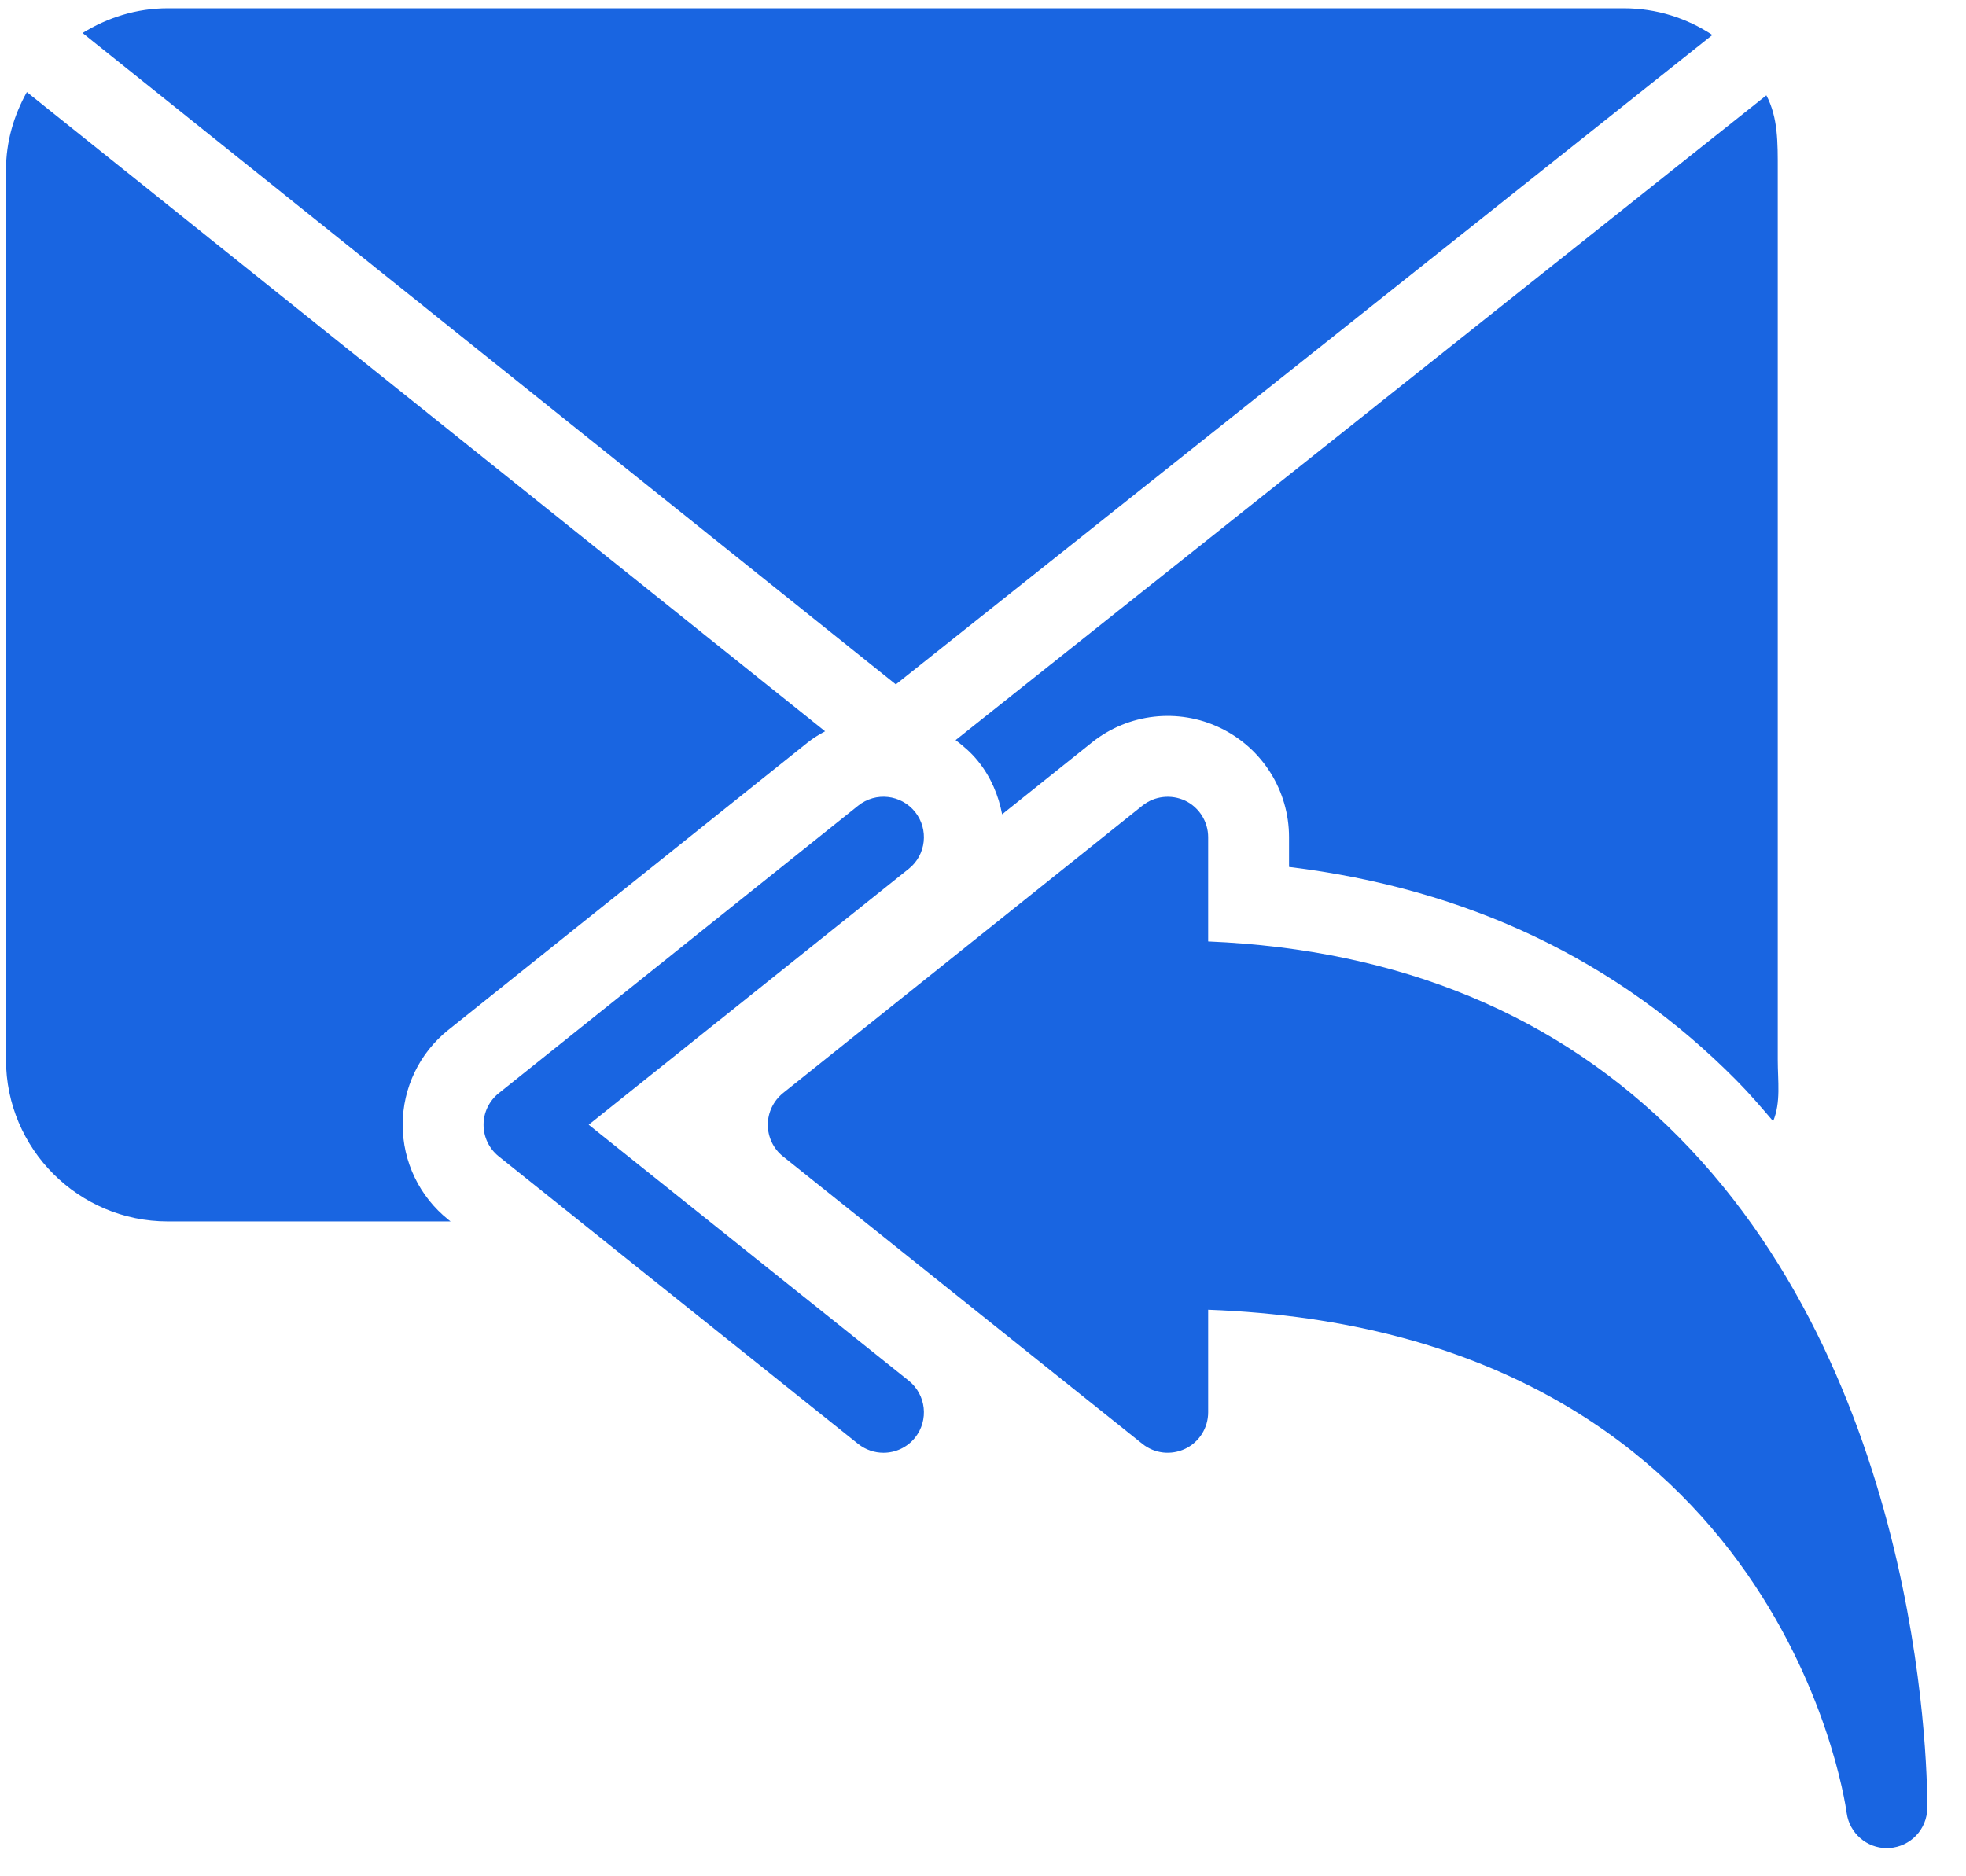
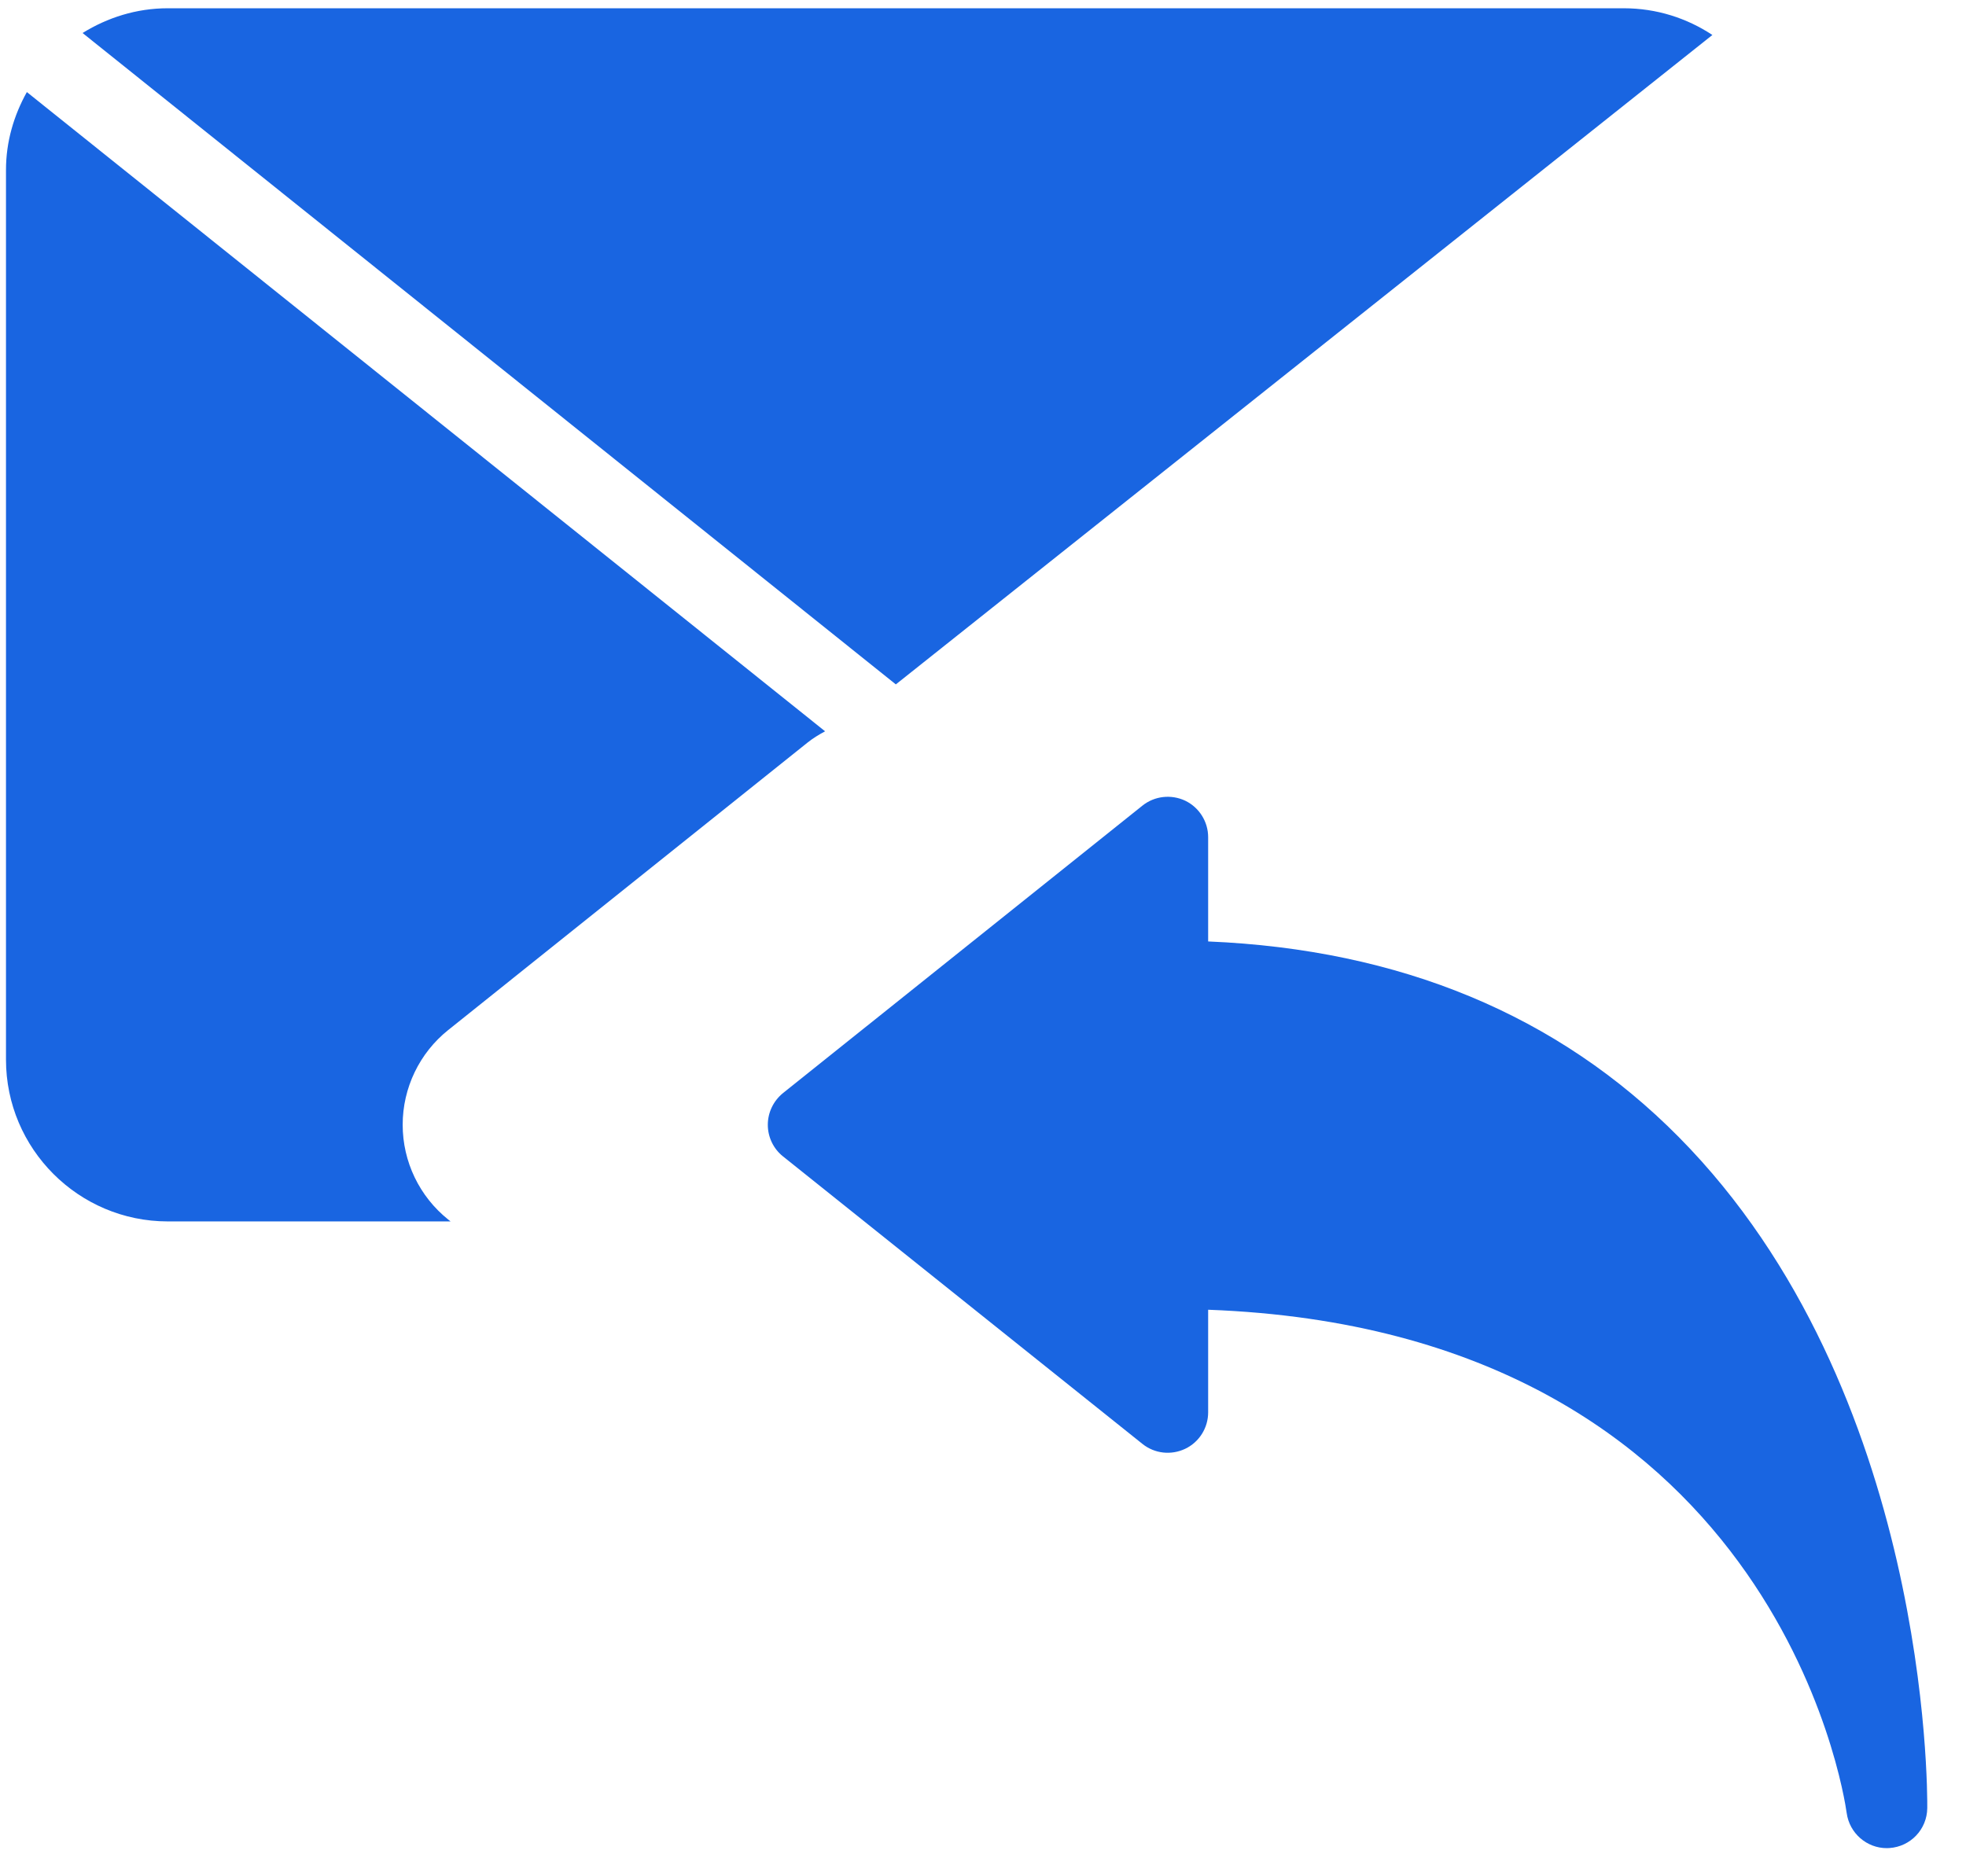
<svg xmlns="http://www.w3.org/2000/svg" width="44px" height="42px" viewBox="0 0 44 42" version="1.1">
  <title>email</title>
  <desc>Created with Sketch.</desc>
  <defs />
  <g id="Support-Landing" stroke="none" stroke-width="1" fill="none" fill-rule="evenodd">
    <g id="18-Support-Landing" transform="translate(-263, -1287)" fill="#1965E1">
      <g id="get-help" transform="translate(173, 1174)">
        <g id="email" transform="translate(90, 113)">
          <path d="M20.049,15.32 L38.324,0.783 C37.754,0.406 37.074,0.185 36.34,0.185 L3.754,0.185 C3.054,0.185 2.404,0.394 1.848,0.739 L20.049,15.32 Z" id="Fill-83" />
-           <path d="M21.894,17.044 C22.18,17.4 22.348,17.809 22.428,18.228 L24.437,16.62 C25.252,15.968 26.371,15.843 27.31,16.294 C28.252,16.747 28.849,17.697 28.849,18.74 L28.849,19.406 C32.843,19.893 36.201,21.493 38.859,24.18 C39.152,24.475 39.418,24.786 39.684,25.098 C39.86,24.672 39.787,24.207 39.787,23.72 L39.787,3.806 C39.787,3.198 39.796,2.635 39.532,2.134 L21.387,16.567 C21.57,16.705 21.745,16.857 21.894,17.044" id="Fill-85" />
          <path d="M10.031,27.299 C9.387,26.783 9.012,26.003 9.012,25.177 C9.012,24.354 9.387,23.572 10.031,23.057 L18.076,16.62 C18.199,16.522 18.332,16.442 18.466,16.37 L0.601,2.061 C0.311,2.581 0.134,3.169 0.134,3.806 L0.134,23.72 C0.134,25.715 1.758,27.341 3.755,27.341 L10.084,27.341 L10.031,27.299 Z" id="Fill-87" />
          <path d="M37.572,25.453 C34.872,22.723 31.333,21.253 27.039,21.074 L27.039,18.741 C27.039,18.393 26.84,18.076 26.527,17.924 C26.212,17.776 25.841,17.816 25.569,18.033 L17.522,24.47 C17.309,24.644 17.184,24.903 17.184,25.178 C17.184,25.453 17.309,25.714 17.522,25.884 L25.569,32.322 C25.841,32.539 26.21,32.581 26.527,32.43 C26.84,32.28 27.039,31.963 27.039,31.614 L27.039,29.318 C39.693,29.789 41.268,40.135 41.33,40.586 C41.393,41.037 41.779,41.37 42.226,41.37 C42.246,41.37 42.266,41.368 42.284,41.368 C42.758,41.337 43.128,40.95 43.133,40.474 C43.137,40.095 43.169,31.111 37.572,25.453" id="Fill-89" />
-           <path d="M19.772,32.52 C19.575,32.52 19.374,32.455 19.207,32.323 L11.162,25.885 C10.947,25.713 10.822,25.454 10.822,25.177 C10.822,24.902 10.947,24.643 11.162,24.471 L19.207,18.034 C19.598,17.72 20.167,17.785 20.48,18.175 C20.791,18.566 20.728,19.136 20.339,19.447 L13.175,25.177 L20.339,30.907 C20.728,31.22 20.791,31.79 20.48,32.181 C20.301,32.404 20.038,32.52 19.772,32.52" id="Fill-91" />
        </g>
      </g>
    </g>
  </g>
</svg>